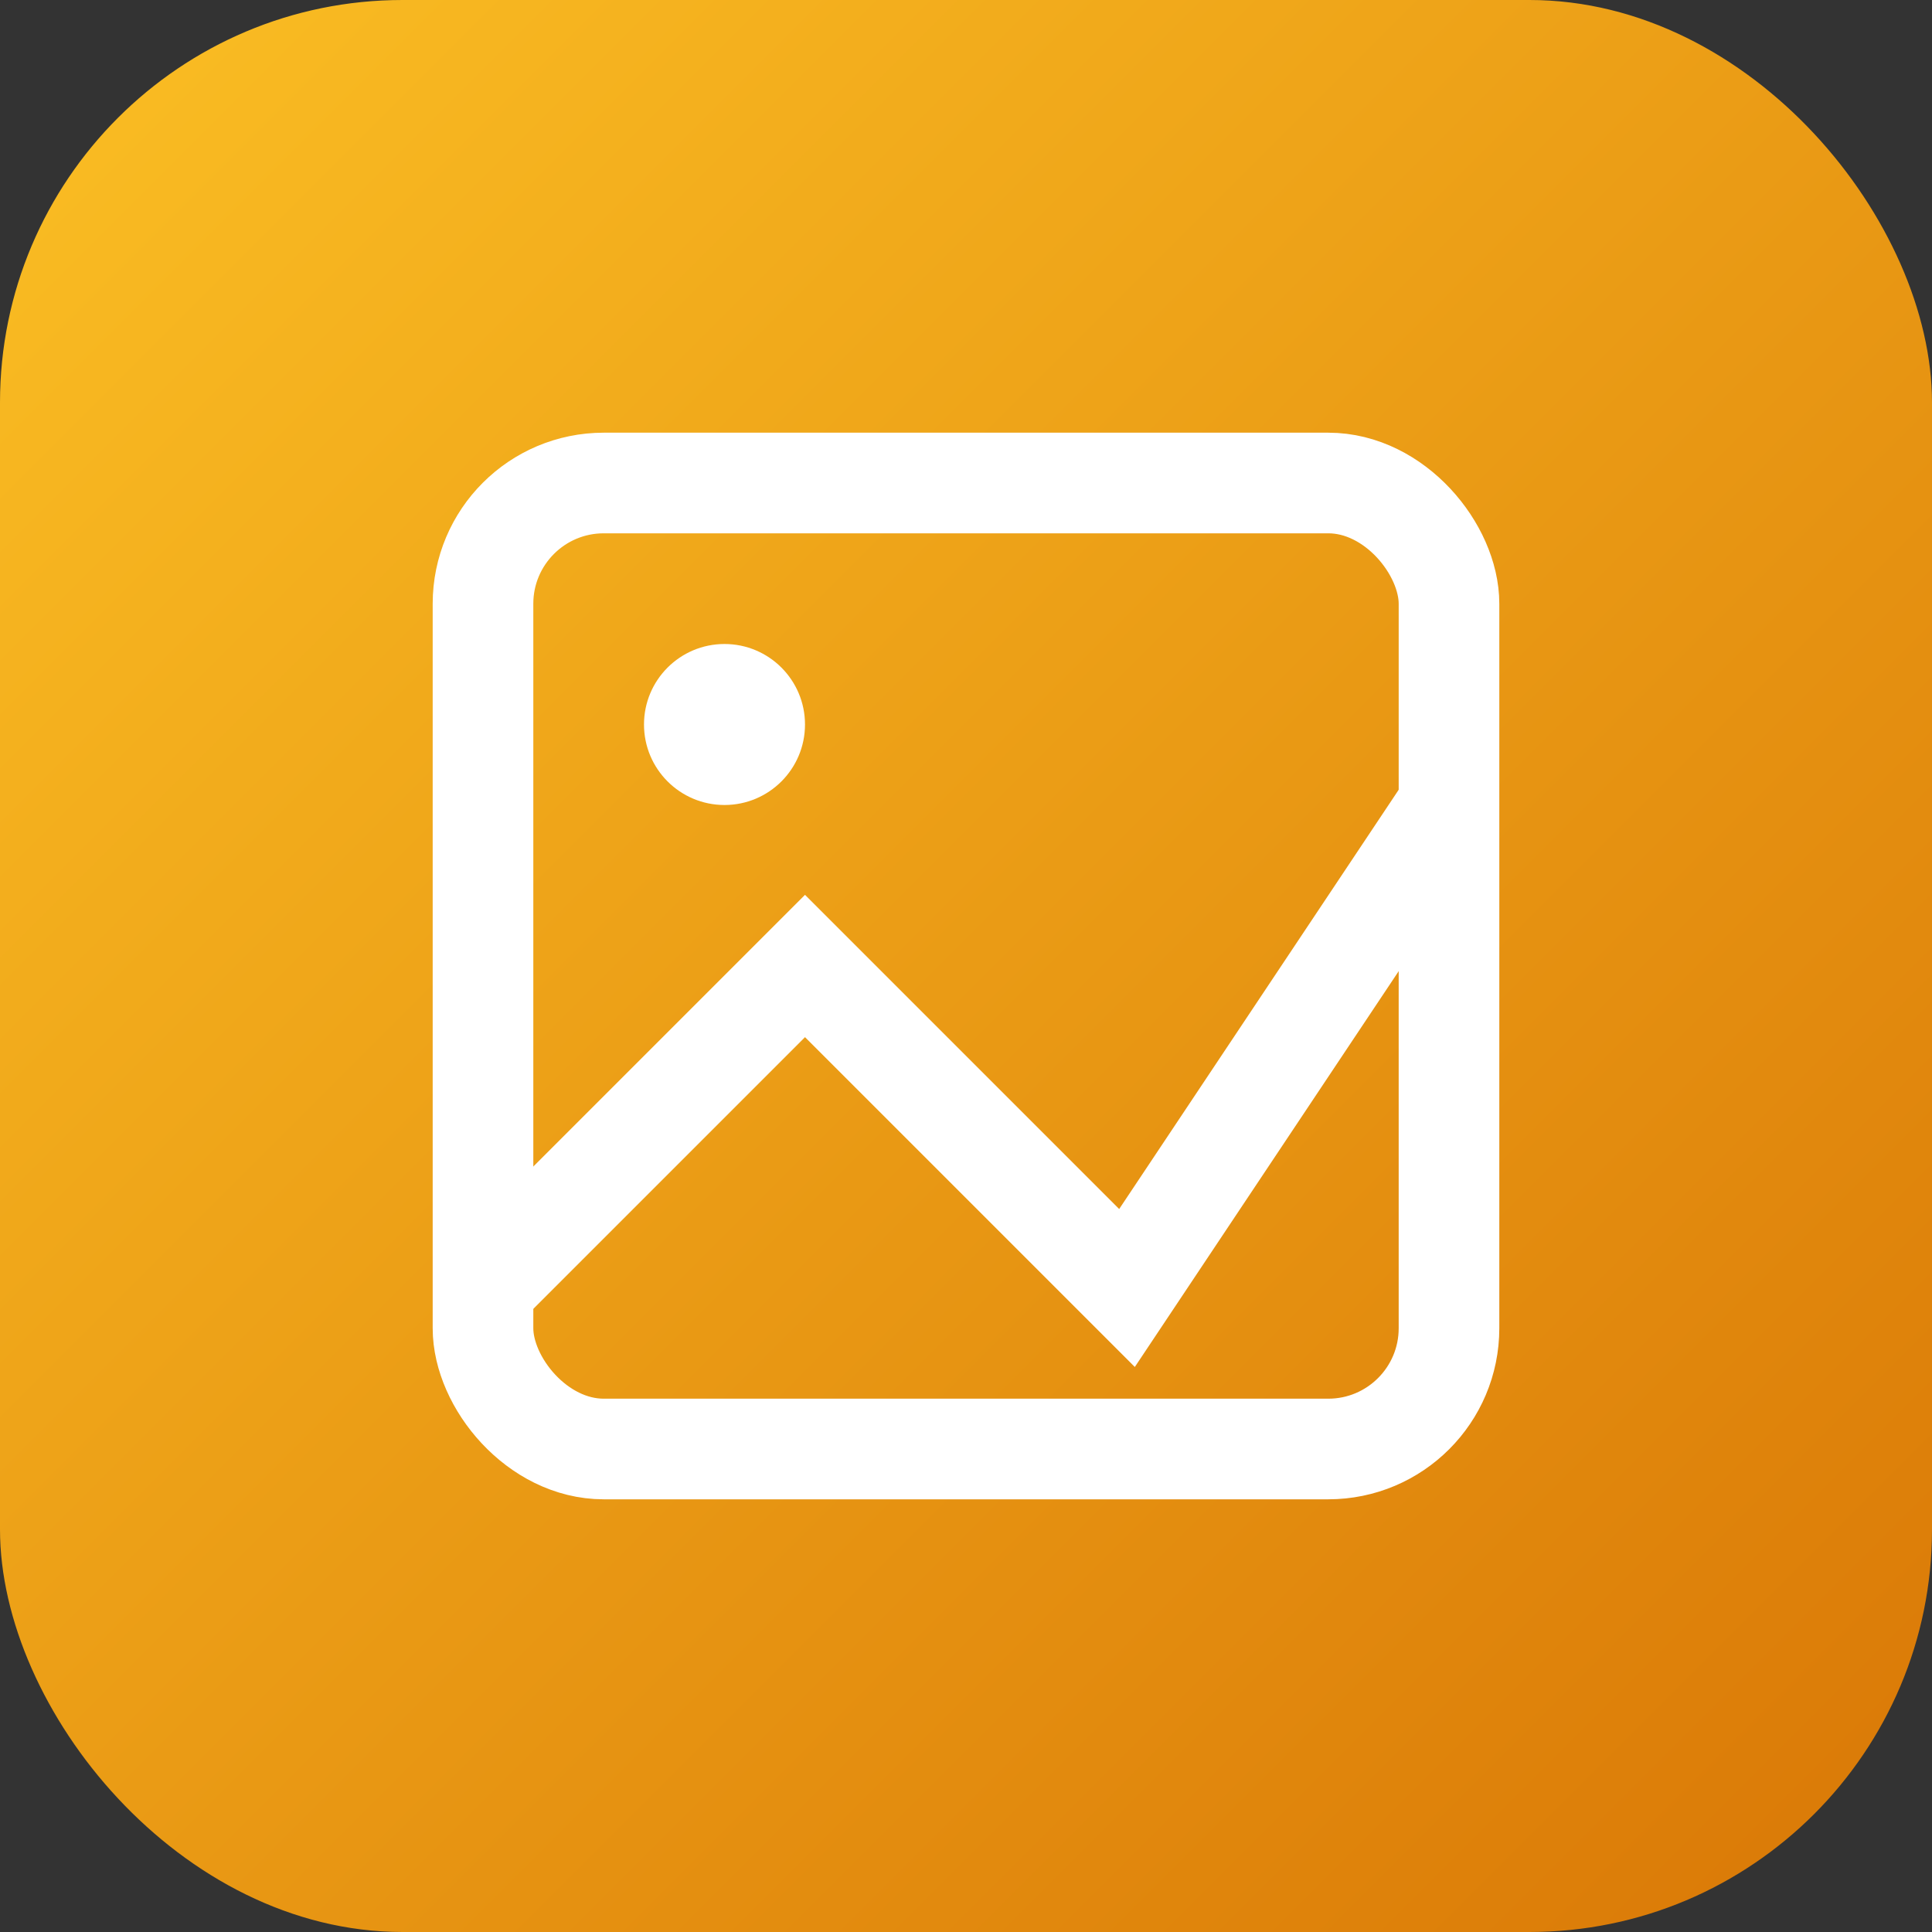
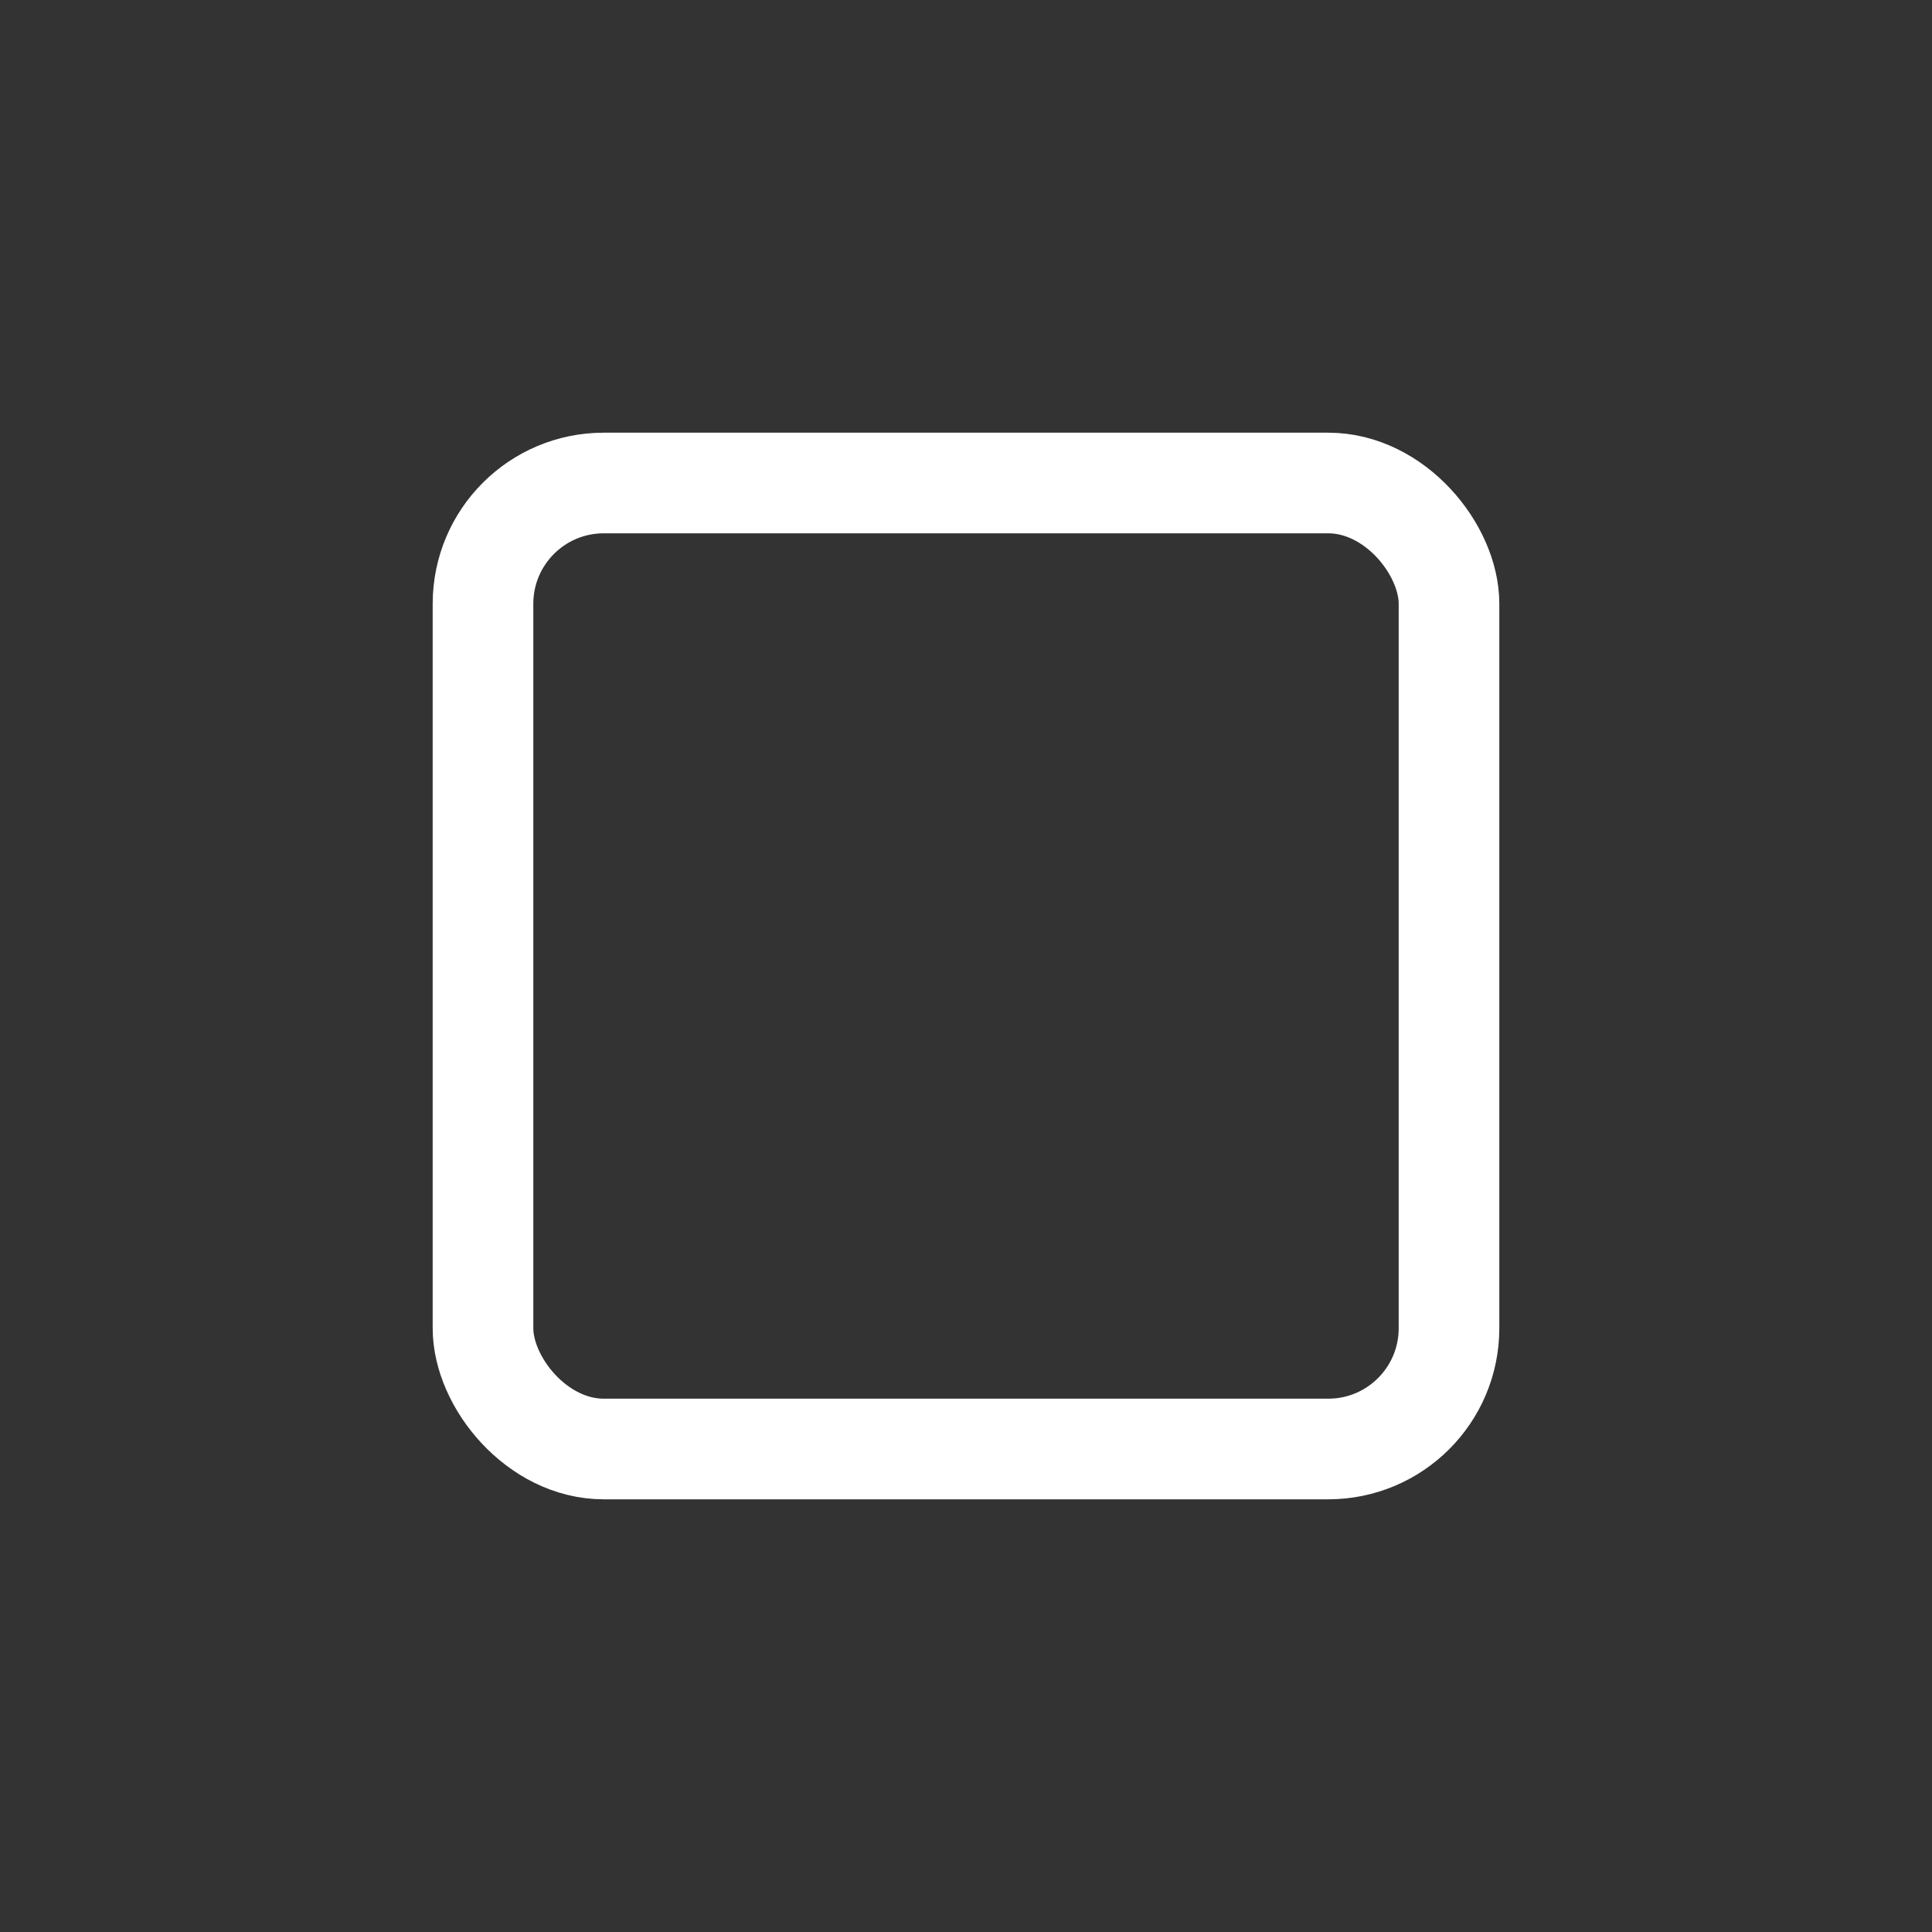
<svg xmlns="http://www.w3.org/2000/svg" viewBox="0 0 48 48">
  <rect x="0" y="0" width="48" height="48" fill="#333333" stroke="none" />
  <defs>
    <linearGradient id="g" x1="0" y1="0" x2="1" y2="1">
      <stop offset="0%" stop-color="#fbbf24" />
      <stop offset="100%" stop-color="#d97706" />
    </linearGradient>
  </defs>
-   <rect width="48" height="48" rx="10" fill="url(#g)" />
  <rect x="12" y="12" width="24" height="24" rx="3" stroke="white" stroke-width="2.5" fill="none" />
-   <circle cx="18" cy="18" r="2" fill="white" />
-   <path d="M12 32 L20 24 L28 32 L36 20" stroke="white" stroke-width="2.5" fill="none" />
</svg>